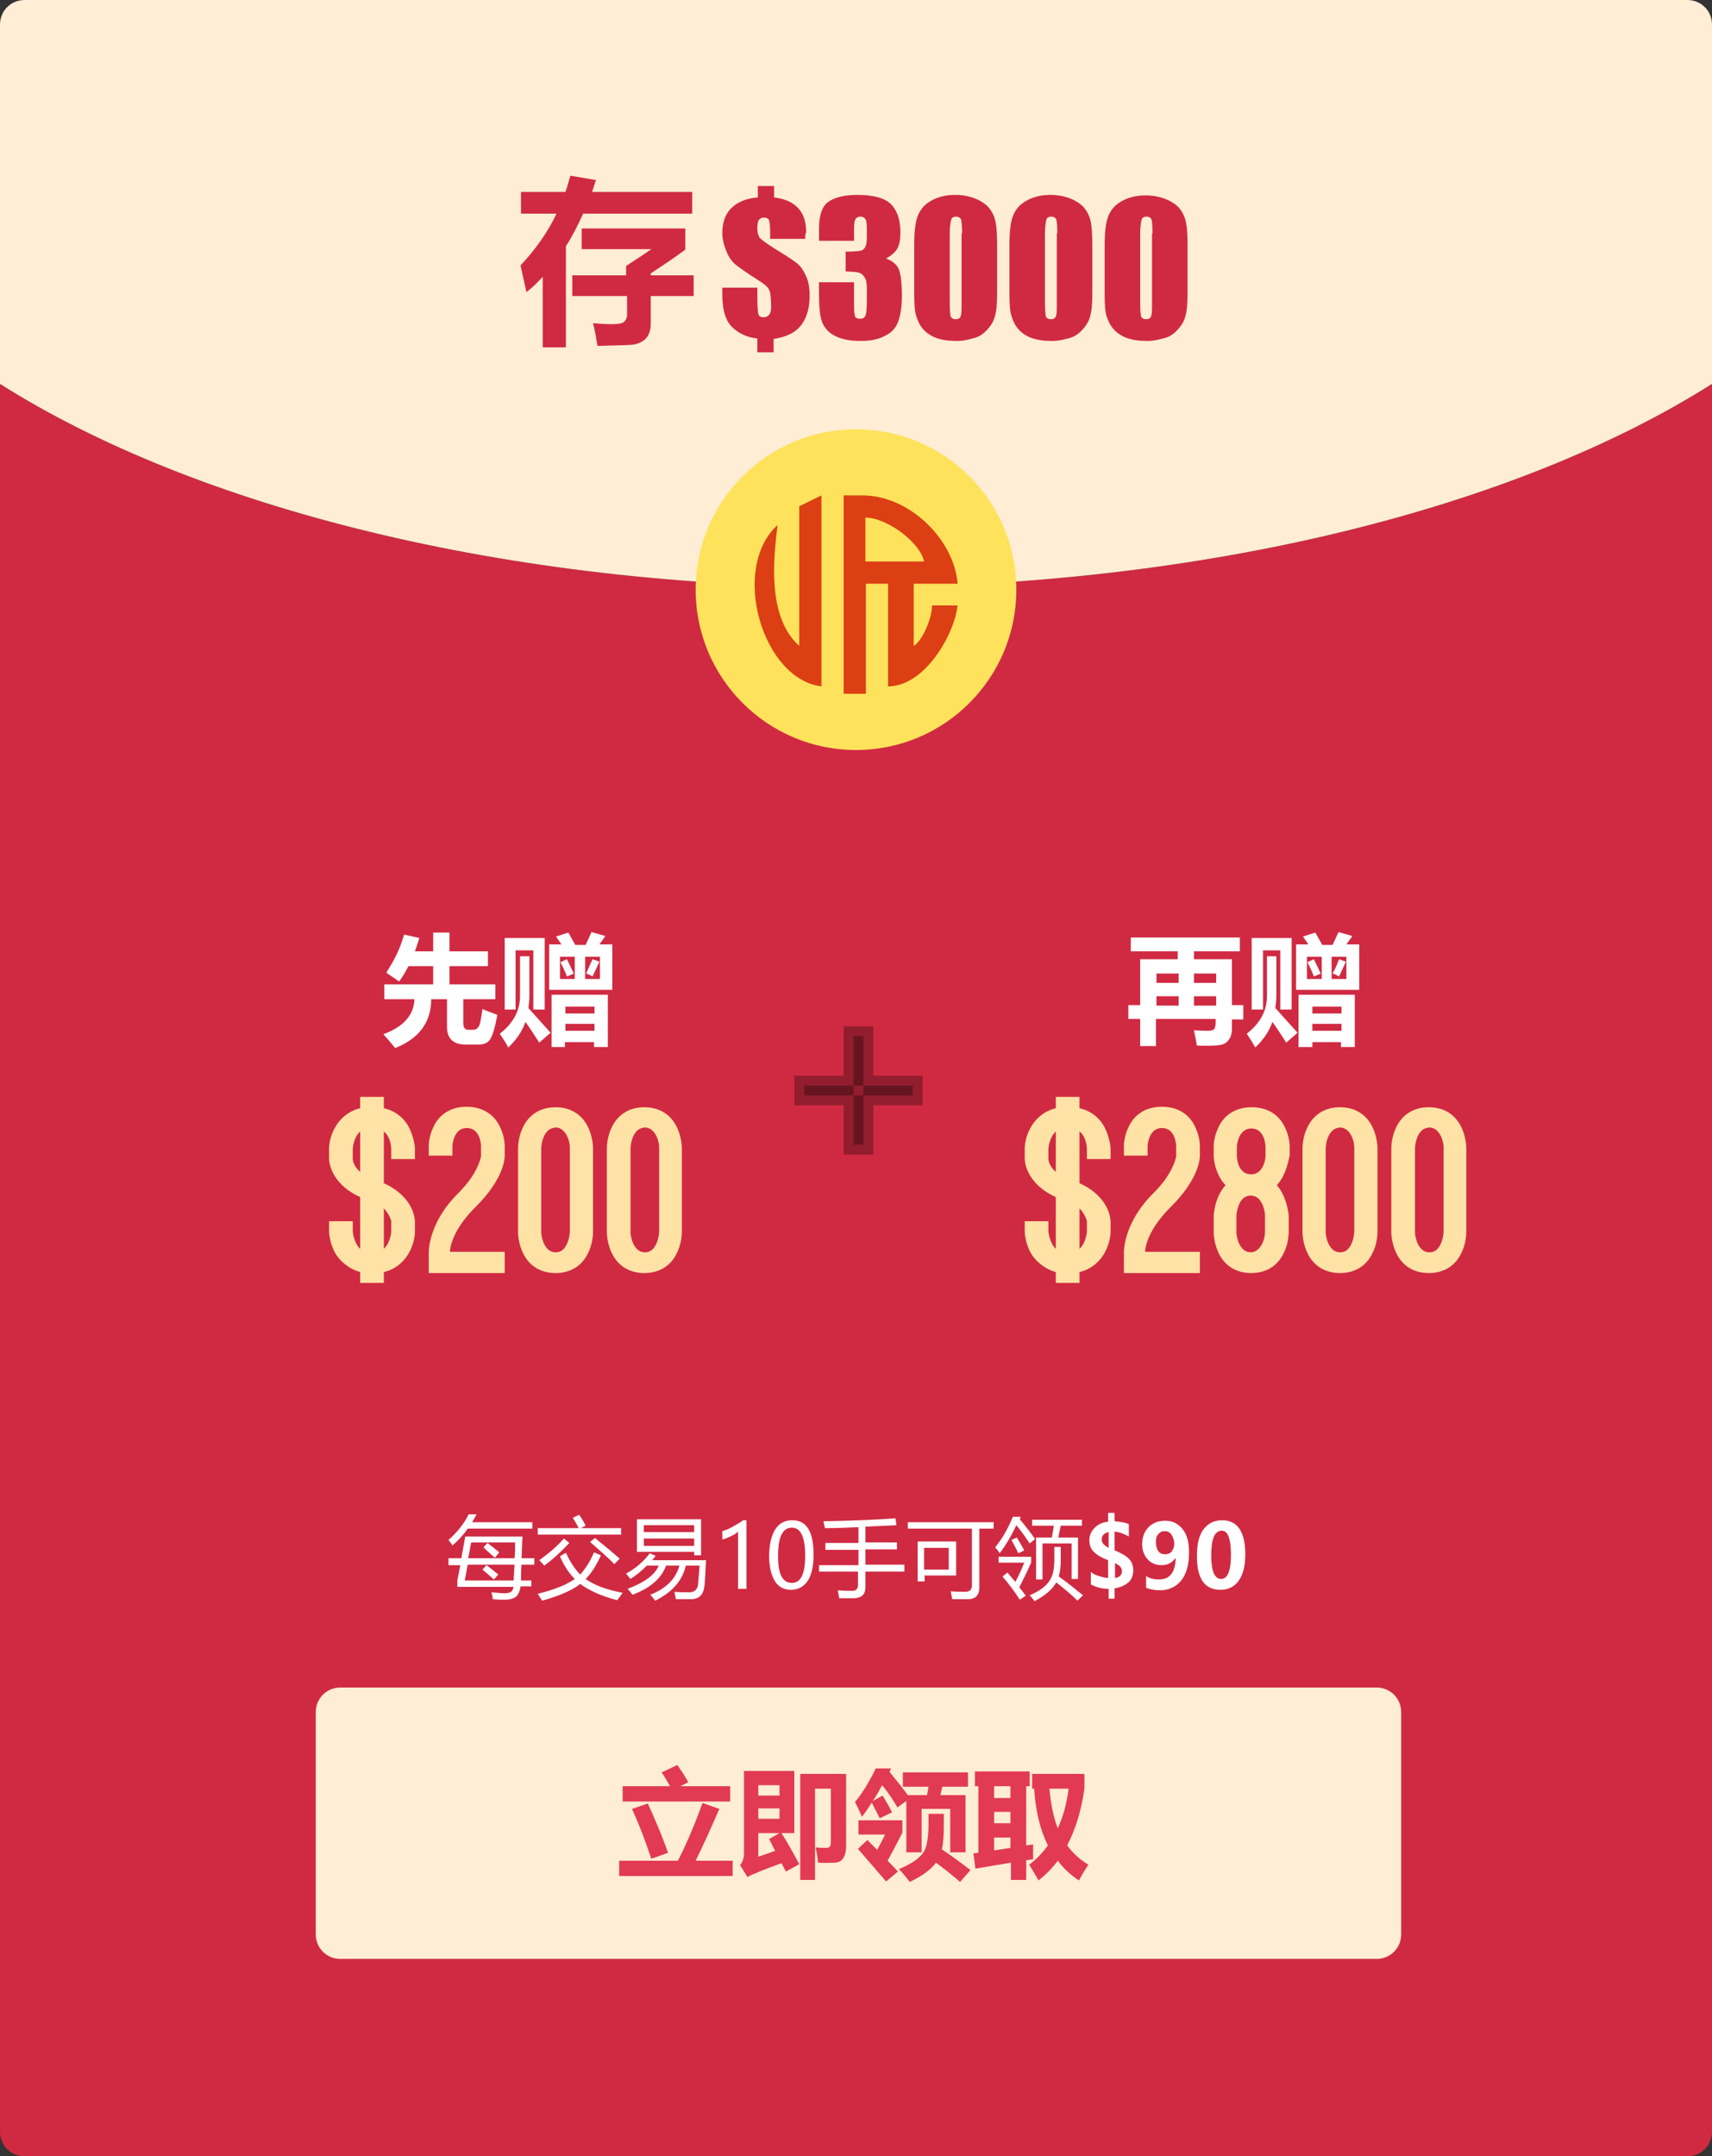
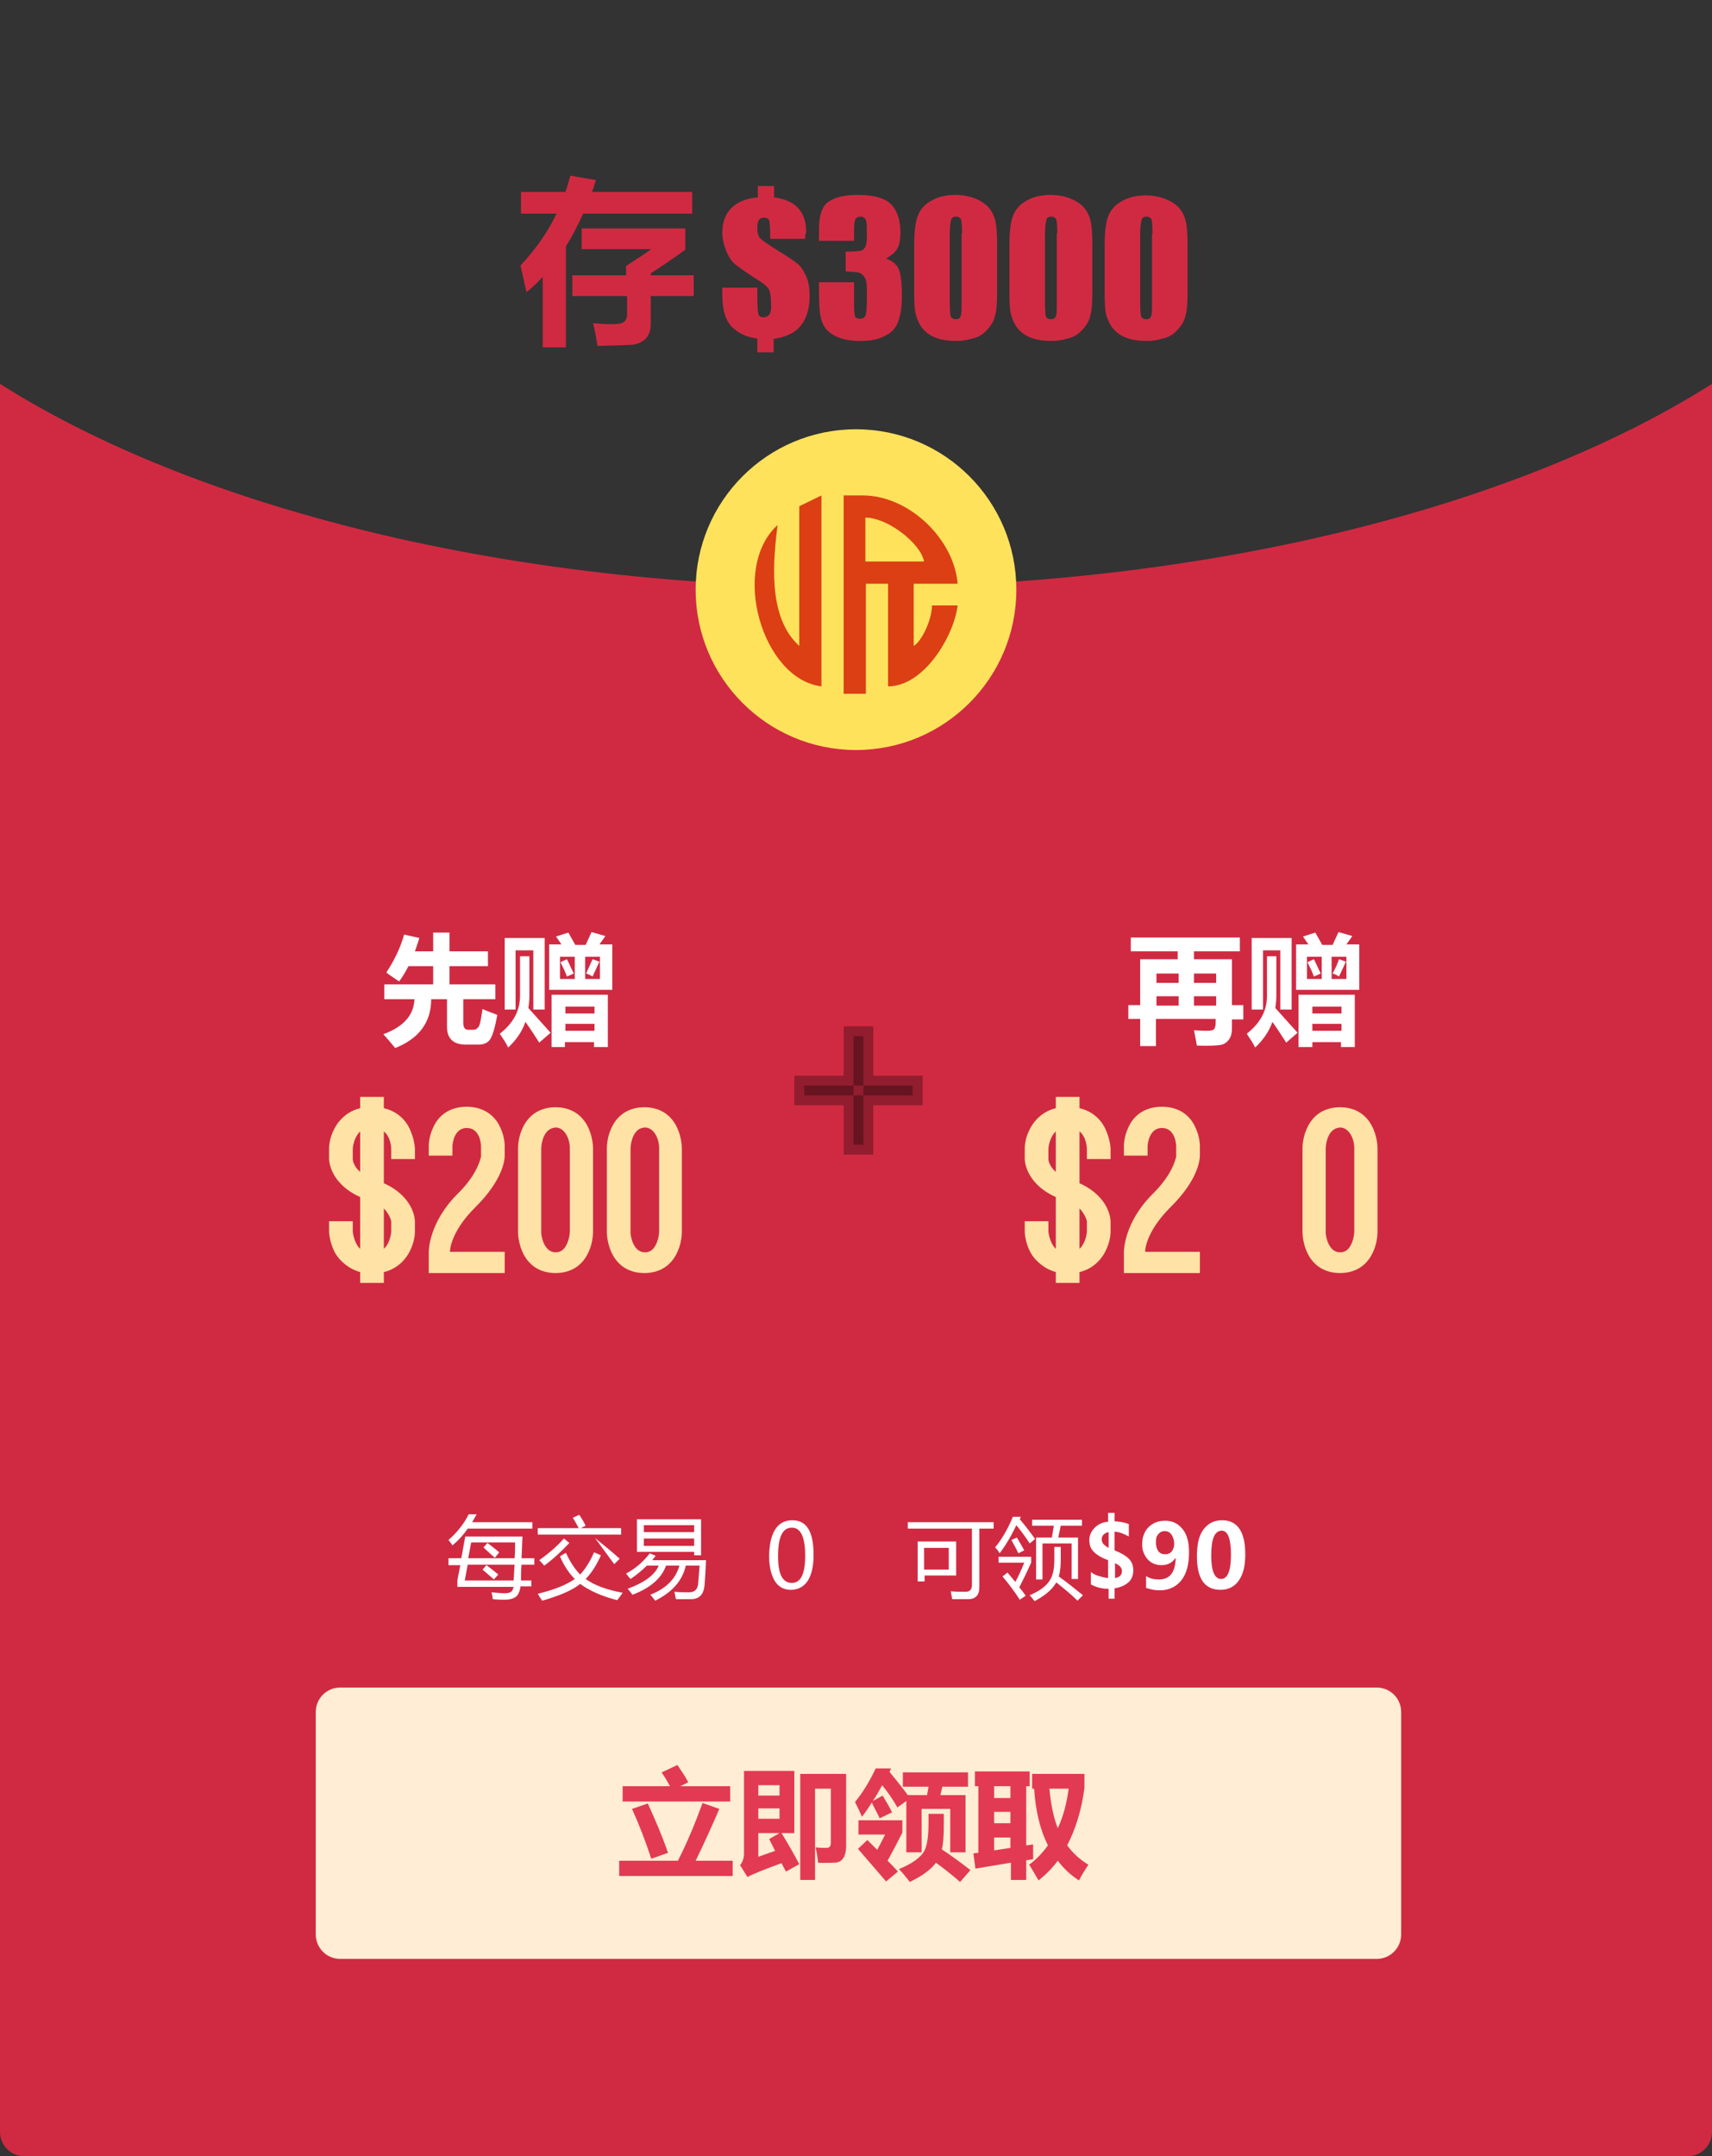
<svg xmlns="http://www.w3.org/2000/svg" version="1.1" id="群組_1" x="0px" y="0px" viewBox="0 0 347 437" style="enable-background:new 0 0 347 437;" xml:space="preserve">
  <rect x="0" y="0" width="347" height="437" fill="#333333" stroke="none" />
  <style type="text/css">
	.st0{fill:#D02A42;}
	.st1{fill:#FFEDD5;}
	.st2{enable-background:new    ;}
	.st3{fill:#FFE25C;}
	.st4{fill:#FFFFFF;}
	.st5{fill:#FFE2A5;}
	
		.st6{opacity:0.3;fill-rule:evenodd;clip-rule:evenodd;stroke:#000000;stroke-width:4;stroke-miterlimit:10;enable-background:new    ;}
	.st7{fill:#E23A53;}
	.st8{fill-rule:evenodd;clip-rule:evenodd;fill:#DC3F13;}
</style>
  <g>
    <path class="st0" d="M0,77.8V432c0,2.8,2.2,5,5,5h337c2.8,0,5-2.2,5-5V77.8c-39.5,25-102.5,41.2-173.5,41.2S39.5,102.8,0,77.8z" />
-     <path class="st1" d="M342,0H5C2.2,0,0,2.2,0,5v72.8c39.5,25,102.5,41.2,173.5,41.2s134-16.2,173.5-41.2V5C347,2.2,344.8,0,342,0z" />
  </g>
  <g class="st2">
    <path class="st0" d="M114.8,70.4H110V56.1c-1,1.1-2.1,2.2-3.3,3.1l-1.2-5.4c3-3.2,5.5-6.7,7.3-10.5h-7.2v-4.4h9   c0.4-1.1,0.7-2.2,1-3.3l5.2,0.9c-0.3,0.8-0.5,1.6-0.8,2.4h20.3v4.4h-22.1c-1.1,2.4-2.2,4.6-3.5,6.6V70.4z M115.8,55.8h11.1v-1.9   c2-1.3,3.7-2.4,5.1-3.4h-14.1v-4.2h21v4.3c-2.3,1.7-4.7,3.3-7,4.8v0.4h8.7V60h-8.7v5.6c0,1.4-0.4,2.5-1.2,3.2   c-0.8,0.7-1.9,1.1-3.2,1.1c-1.4,0.1-3.5,0.1-6.4,0.2c-0.3-1.9-0.6-3.5-0.9-4.6c1.2,0.1,2.4,0.2,3.7,0.2c1.2,0,2.1-0.1,2.5-0.4   s0.6-0.7,0.7-1.3v-4h-11.1V55.8z" />
  </g>
  <g class="st2">
    <path class="st0" d="M163.2,48.4h-7.1v-1.2c0-1.3-0.1-2.1-0.2-2.5s-0.5-0.6-1.1-0.6c-0.4,0-0.8,0.2-1,0.5s-0.3,0.8-0.3,1.5   c0,1.1,0.2,1.9,0.7,2.3c0.4,0.4,1.7,1.3,3.8,2.6c1.8,1.1,3,1.9,3.7,2.5s1.2,1.4,1.7,2.5s0.7,2.4,0.7,4c0,2.5-0.6,4.5-1.8,6   s-3,2.3-5.5,2.7v2.7h-3.3v-2.8c-1.9-0.2-3.6-0.9-5-2.2s-2.1-3.5-2.1-6.7v-1.4h7.1v1.7c0,1.9,0.1,3.1,0.2,3.6   c0.1,0.5,0.5,0.7,1.1,0.7c0.5,0,0.8-0.2,1.1-0.5c0.2-0.3,0.4-0.8,0.4-1.4c0-1.6-0.1-2.7-0.3-3.4s-1-1.4-2.3-2.2   c-2.2-1.4-3.6-2.4-4.4-3s-1.5-1.5-2-2.7s-0.9-2.5-0.9-3.9c0-2.1,0.6-3.8,1.8-5s3-2,5.4-2.2v-2.3h3.3v2.3c2.2,0.3,3.8,1,4.9,2.2   s1.6,2.8,1.6,4.9C163.2,47.4,163.2,47.8,163.2,48.4z" />
    <path class="st0" d="M179.6,52.4c1.1,0.4,1.9,1,2.4,1.8c0.5,0.8,0.8,2.8,0.8,5.8c0,2.3-0.3,4-0.8,5.3s-1.4,2.2-2.7,2.8   c-1.3,0.7-2.9,1-4.9,1c-2.3,0-4-0.4-5.3-1.1s-2.1-1.7-2.5-2.8s-0.6-3-0.6-5.7v-2.3h7.1v4.6c0,1.2,0.1,2,0.2,2.3   c0.1,0.3,0.5,0.5,1,0.5c0.6,0,0.9-0.2,1.1-0.6c0.2-0.4,0.3-1.5,0.3-3.3v-2c0-1.1-0.1-1.9-0.4-2.4s-0.6-0.8-1.1-1s-1.4-0.2-2.8-0.3   V51c1.7,0,2.7-0.1,3.1-0.2s0.7-0.4,0.9-0.8s0.3-1.1,0.3-2v-1.6c0-1-0.1-1.7-0.3-2s-0.5-0.5-1-0.5c-0.5,0-0.8,0.2-1,0.5   s-0.3,1-0.3,2.1v2.3H166v-2.4c0-2.7,0.6-4.6,1.9-5.5s3.2-1.4,5.9-1.4c3.4,0,5.7,0.7,6.9,2s1.8,3.2,1.8,5.5c0,1.6-0.2,2.7-0.7,3.5   C181.4,51.2,180.6,51.8,179.6,52.4z" />
    <path class="st0" d="M202.1,49.7v9.5c0,2.2-0.1,3.7-0.4,4.7c-0.2,1-0.7,1.9-1.5,2.8s-1.6,1.5-2.7,1.8s-2.2,0.6-3.5,0.6   c-1.7,0-3.1-0.2-4.2-0.6s-2-1-2.7-1.8S186,65,185.7,64c-0.3-0.9-0.4-2.4-0.4-4.4v-9.9c0-2.6,0.2-4.6,0.7-5.9s1.3-2.3,2.7-3.1   s3-1.2,4.9-1.2c1.6,0,3,0.3,4.2,0.8s2.2,1.2,2.8,2s1,1.7,1.2,2.7S202.1,47.6,202.1,49.7z M195,47.3c0-1.5-0.1-2.5-0.2-2.8   s-0.5-0.6-1-0.6c-0.5,0-0.9,0.2-1,0.6s-0.3,1.3-0.3,2.8v13.9c0,1.7,0.1,2.6,0.2,3c0.2,0.3,0.5,0.5,1,0.5s0.9-0.2,1-0.6   c0.2-0.4,0.2-1.3,0.2-2.7V47.3z" />
    <path class="st0" d="M221.4,49.7v9.5c0,2.2-0.1,3.7-0.4,4.7c-0.2,1-0.7,1.9-1.5,2.8s-1.6,1.5-2.7,1.8s-2.2,0.6-3.5,0.6   c-1.7,0-3.1-0.2-4.2-0.6s-2-1-2.7-1.8S205.3,65,205,64c-0.3-0.9-0.4-2.4-0.4-4.4v-9.9c0-2.6,0.2-4.6,0.7-5.9s1.3-2.3,2.7-3.1   s3-1.2,4.9-1.2c1.6,0,3,0.3,4.2,0.8s2.2,1.2,2.8,2s1,1.7,1.2,2.7S221.4,47.6,221.4,49.7z M214.3,47.3c0-1.5-0.1-2.5-0.2-2.8   s-0.5-0.6-1-0.6c-0.5,0-0.9,0.2-1,0.6s-0.3,1.3-0.3,2.8v13.9c0,1.7,0.1,2.6,0.2,3c0.2,0.3,0.5,0.5,1,0.5s0.9-0.2,1-0.6   c0.2-0.4,0.2-1.3,0.2-2.7V47.3z" />
    <path class="st0" d="M240.7,49.7v9.5c0,2.2-0.1,3.7-0.4,4.7c-0.2,1-0.7,1.9-1.5,2.8s-1.6,1.5-2.7,1.8s-2.2,0.6-3.5,0.6   c-1.7,0-3.1-0.2-4.2-0.6s-2-1-2.7-1.8s-1.1-1.7-1.4-2.6c-0.3-0.9-0.4-2.4-0.4-4.4v-9.9c0-2.6,0.2-4.6,0.7-5.9s1.3-2.3,2.7-3.1   s3-1.2,4.9-1.2c1.6,0,3,0.3,4.2,0.8s2.2,1.2,2.8,2s1,1.7,1.2,2.7S240.7,47.6,240.7,49.7z M233.6,47.3c0-1.5-0.1-2.5-0.2-2.8   s-0.5-0.6-1-0.6c-0.5,0-0.9,0.2-1,0.6s-0.3,1.3-0.3,2.8v13.9c0,1.7,0.1,2.6,0.2,3c0.2,0.3,0.5,0.5,1,0.5s0.9-0.2,1-0.6   c0.2-0.4,0.2-1.3,0.2-2.7V47.3z" />
  </g>
  <circle id="椭圆_6_3_" class="st3" cx="173.5" cy="119.5" r="32.5" />
  <g class="st2">
    <path class="st4" d="M87.6,189h3.5v3.8h7.8v3h-7.8v3.7h9.3v3h-6.5v4.8c0,0.9,0.3,1.4,1,1.4h1c0.5,0,0.8-0.2,1.1-0.6   s0.5-1.6,0.8-3.6c1.1,0.5,2.1,0.8,3,1.2c-0.5,2.7-1,4.3-1.5,5s-1.3,1-2.3,1h-2.6c-2.5,0-3.8-1.2-3.8-3.6v-5.6h-3.2   c0,4.7-2.5,8-7.3,9.9c-0.8-1-1.6-1.9-2.4-2.8c4.1-1.5,6.2-3.9,6.3-7.1h-6.1v-3h9.9v-3.7h-5c-0.6,1.1-1.2,2.2-1.9,3.1   c-1.2-0.8-2.1-1.4-2.6-1.8c1.7-2.6,2.9-5.1,3.6-7.7l3.1,0.7c-0.3,0.9-0.6,1.9-0.9,2.7h3.7V189z" />
    <path class="st4" d="M105.4,193.8h1.9v8c0,0.9-0.1,1.7-0.2,2.5l4.5,5l-2.3,2c-0.9-1.4-1.8-2.8-2.8-4.2c-0.7,2-1.9,3.7-3.5,5.2   c-0.3-0.7-0.9-1.6-1.7-2.8c2.8-2.2,4.1-4.7,4.1-7.7V193.8z M102.3,204.7v-14.6h8.1v14.5h-2.3v-12h-3.6v12H102.3z M115.2,189   l1.4,2.5h2.1l1.2-2.6l2.8,0.8l-1.2,1.7h2.6v9.2h-12.8v-9.2h2.5l-1.1-1.6L115.2,189z M111.8,212.2v-10.6h11.4v10.6h-2.8v-1h-5.9v1   H111.8z M113.5,198.4h3v-4.5h-3V198.4z M114.9,194.4c0.3,0.5,0.7,1.5,1.4,2.9c-0.4,0.2-0.9,0.4-1.4,0.6c-0.3-0.9-0.8-1.9-1.3-2.9   L114.9,194.4z M120.5,204h-5.9v1.4h5.9V204z M114.6,208.9h5.9v-1.4h-5.9V208.9z M121.6,198.4v-4.5h-3v4.5H121.6z M120.1,194.4   l1.4,0.5c-0.4,0.9-0.9,1.9-1.4,3c-0.5-0.3-0.9-0.5-1.3-0.6C119.3,196.2,119.7,195.3,120.1,194.4z" />
  </g>
  <g class="st2">
    <path class="st5" d="M79.3,234.9v-2.1c0-0.2-0.1-2.4-1.5-3.5v10.5c6.2,2.8,6.3,7.5,6.3,7.7v2.1c0,0.2,0,2-1.1,4.1   c-1.1,2.1-3,3.6-5.2,4.1v2.2H73v-2.2c-2.2-0.6-4.2-2.2-5.2-4.1c-1-2-1.1-3.9-1.1-4.1v-2.1h4.8v2.1c0,0.2,0.3,2.4,1.5,3.5v-10.5   c-6.2-2.8-6.3-7.5-6.3-7.7v-2.1c0-0.2,0-2.1,1.1-4.1c1.1-2.1,3-3.6,5.2-4.1v-2.3h4.8v2.3c2.3,0.5,4.2,2,5.2,4.1   c1,2.1,1.1,3.9,1.1,4.1v2.1H79.3z M73,237.5v-8.2c-1.3,1.2-1.5,3.3-1.5,3.5v2.1C71.5,235.2,71.7,236.4,73,237.5z M77.8,244.9v8.2   c1.3-1.2,1.5-3.3,1.5-3.5v-2.1C79.3,247.4,78.9,246,77.8,244.9z" />
    <path class="st5" d="M102.2,258H86.9v-4.2c0-0.3,0-6.1,6-12c3.7-3.7,4.4-6.6,4.6-7.4v-2.1c0-0.4-0.2-3.7-2.9-3.7   c-2.6,0-2.9,3.3-2.9,3.7v1.9h-4.8v-1.9c0-0.2,0-1.9,0.9-3.8c1.2-2.7,3.6-4.2,6.8-4.2c3.1,0,5.6,1.5,6.8,4.2   c0.9,1.9,0.9,3.6,0.9,3.8v1.9c0,0.5-0.1,4.7-6,10.5c-5.2,5.2-5.1,9-5.1,9h11.1V258z" />
    <path class="st5" d="M105.8,253.5c-0.8-1.9-0.8-3.7-0.8-3.9v-16.8c0-0.2,0-2.1,0.8-3.9c1.2-2.9,3.6-4.5,6.8-4.5   c3.2,0,5.6,1.6,6.8,4.5c0.8,1.9,0.8,3.7,0.8,3.9v16.8c0,0.2,0,2.1-0.8,3.9c-1.2,2.9-3.6,4.5-6.8,4.5   C109.4,258,107,256.4,105.8,253.5z M110.2,230.4c-0.5,1.2-0.5,2.4-0.5,2.4v17c0,0.8,0.6,4,2.9,4c0.7,0,1.7-0.2,2.4-1.9   c0.5-1.2,0.5-2.4,0.5-2.4v-16.8c0-2-1.1-4.2-2.9-4.2C111.9,228.6,110.9,228.8,110.2,230.4z" />
    <path class="st5" d="M123.8,253.5c-0.8-1.9-0.8-3.7-0.8-3.9v-16.8c0-0.2,0-2.1,0.8-3.9c1.2-2.9,3.6-4.5,6.8-4.5   c3.2,0,5.6,1.6,6.8,4.5c0.8,1.9,0.8,3.7,0.8,3.9v16.8c0,0.2,0,2.1-0.8,3.9c-1.2,2.9-3.6,4.5-6.8,4.5   C127.4,258,125,256.4,123.8,253.5z M128.3,230.4c-0.5,1.2-0.5,2.4-0.5,2.4v17c0,0.8,0.6,4,2.9,4c0.7,0,1.7-0.2,2.4-1.9   c0.5-1.2,0.5-2.4,0.5-2.4v-16.8c0-2-1.1-4.2-2.9-4.2C129.9,228.6,129,228.8,128.3,230.4z" />
  </g>
  <g class="st2">
    <path class="st4" d="M252,206.6h-2.3v1.7c0,1.1-0.2,1.9-0.7,2.5s-1,0.9-1.8,1s-2.3,0.2-4.6,0.1c-0.2-1.1-0.4-2.2-0.6-3.1   c1.3,0.1,2.3,0.1,2.9,0.1c0.7,0,1.2-0.2,1.3-0.5s0.2-0.6,0.2-1v-0.9h-12.1v5.5h-3.2v-5.5h-2.4v-2.8h2.4v-9.3h7.6v-1.6h-9.5v-2.8   h22.1v2.8H242v1.6h7.7v9.3h2.3V206.6z M234.4,199.2h4.5v-1.9h-4.5V199.2z M234.4,203.8h4.5v-1.9h-4.5V203.8z M246.5,197.3H242v1.9   h4.5V197.3z M242,203.8h4.5v-1.9H242V203.8z" />
    <path class="st4" d="M256.8,193.8h1.9v8c0,0.9-0.1,1.7-0.2,2.5l4.5,5l-2.3,2c-0.9-1.4-1.8-2.8-2.8-4.2c-0.7,2-1.9,3.7-3.5,5.2   c-0.3-0.7-0.9-1.6-1.7-2.8c2.8-2.2,4.1-4.7,4.1-7.7V193.8z M253.7,204.7v-14.6h8.1v14.5h-2.3v-12H256v12H253.7z M266.6,189l1.4,2.5   h2.1l1.2-2.6l2.8,0.8l-1.2,1.7h2.6v9.2h-12.8v-9.2h2.5l-1.1-1.6L266.6,189z M263.2,212.2v-10.6h11.4v10.6h-2.8v-1H266v1H263.2z    M264.9,198.4h3v-4.5h-3V198.4z M266.3,194.4c0.3,0.5,0.7,1.5,1.4,2.9c-0.4,0.2-0.9,0.4-1.4,0.6c-0.3-0.9-0.8-1.9-1.3-2.9   L266.3,194.4z M271.8,204H266v1.4h5.9V204z M266,208.9h5.9v-1.4H266V208.9z M272.9,198.4v-4.5h-3v4.5H272.9z M271.4,194.4l1.4,0.5   c-0.4,0.9-0.9,1.9-1.4,3c-0.5-0.3-0.9-0.5-1.3-0.6C270.7,196.2,271.1,195.3,271.4,194.4z" />
  </g>
  <g class="st2">
    <path class="st5" d="M220.3,234.9v-2.1c0-0.2-0.1-2.4-1.5-3.5v10.5c6.2,2.8,6.3,7.5,6.3,7.7v2.1c0,0.2,0,2-1.1,4.1   c-1.1,2.1-3,3.6-5.2,4.1v2.2H214v-2.2c-2.2-0.6-4.2-2.2-5.2-4.1s-1.1-3.9-1.1-4.1v-2.1h4.8v2.1c0,0.2,0.3,2.4,1.5,3.5v-10.5   c-6.2-2.8-6.3-7.5-6.3-7.7v-2.1c0-0.2,0-2.1,1.1-4.1c1.1-2.1,3-3.6,5.2-4.1v-2.3h4.8v2.3c2.3,0.5,4.2,2,5.2,4.1   c1,2.1,1.1,3.9,1.1,4.1v2.1H220.3z M214,237.5v-8.2c-1.3,1.2-1.5,3.3-1.5,3.5v2.1C212.5,235.2,212.7,236.4,214,237.5z M218.8,244.9   v8.2c1.3-1.2,1.5-3.3,1.5-3.5v-2.1C220.3,247.4,219.9,246,218.8,244.9z" />
    <path class="st5" d="M243.1,258h-15.3v-4.2c0-0.3,0-6.1,6-12c3.7-3.7,4.4-6.6,4.6-7.4v-2.1c0-0.4-0.2-3.7-2.9-3.7   c-2.6,0-2.9,3.3-2.9,3.7v1.9h-4.8v-1.9c0-0.2,0-1.9,0.9-3.8c1.2-2.7,3.6-4.2,6.8-4.2s5.6,1.5,6.8,4.2c0.9,1.9,0.9,3.6,0.9,3.8v1.9   c0,0.5-0.1,4.7-6,10.5c-5.2,5.2-5.1,9-5.1,9h11.1V258z" />
-     <path class="st5" d="M258.8,240.2c2.1,2.4,2.4,6,2.4,6.2v3.2c0,0.2,0,2.1-0.8,3.9c-1.2,2.9-3.6,4.5-6.8,4.5c-3.2,0-5.6-1.6-6.8-4.5   c-0.8-1.9-0.8-3.7-0.8-3.9v-3.2c0-0.2,0.2-3.8,2.4-6.2c-2.2-2.3-2.4-5.6-2.4-5.9v-1.9c0-0.2,0-1.9,0.9-3.8c1.2-2.7,3.6-4.2,6.8-4.2   s5.6,1.5,6.8,4.2c0.9,1.9,0.9,3.6,0.9,3.8v1.9C261.2,234.6,260.9,237.9,258.8,240.2z M250.7,234.3c0,0.4,0.2,3.7,2.9,3.7   c2.3,0,2.9-2.8,2.9-3.7v-1.9c0-0.4-0.2-3.7-2.9-3.7c-2.5,0-2.9,3.2-2.9,3.7V234.3z M256.4,246.3c0-0.7-0.5-4-2.9-4   c-2.6,0-2.9,3.8-2.9,4.2v3.3c0,0.8,0.6,4,2.9,4c1.8,0,2.9-2.3,2.9-4.2V246.3z" />
    <path class="st5" d="M264.8,253.5c-0.8-1.9-0.8-3.7-0.8-3.9v-16.8c0-0.2,0-2.1,0.8-3.9c1.2-2.9,3.6-4.5,6.8-4.5   c3.2,0,5.6,1.6,6.8,4.5c0.8,1.9,0.8,3.7,0.8,3.9v16.8c0,0.2,0,2.1-0.8,3.9c-1.2,2.9-3.6,4.5-6.8,4.5   C268.4,258,266,256.4,264.8,253.5z M269.2,230.4c-0.5,1.2-0.5,2.4-0.5,2.4v17c0,0.8,0.6,4,2.9,4c0.7,0,1.7-0.2,2.4-1.9   c0.5-1.2,0.5-2.4,0.5-2.4v-16.8c0-2-1.1-4.2-2.9-4.2C270.9,228.6,269.9,228.8,269.2,230.4z" />
-     <path class="st5" d="M282.8,253.5c-0.8-1.9-0.8-3.7-0.8-3.9v-16.8c0-0.2,0-2.1,0.8-3.9c1.2-2.9,3.6-4.5,6.8-4.5   c3.2,0,5.6,1.6,6.8,4.5c0.8,1.9,0.8,3.7,0.8,3.9v16.8c0,0.2,0,2.1-0.8,3.9c-1.2,2.9-3.6,4.5-6.8,4.5   C286.4,258,284,256.4,282.8,253.5z M287.3,230.4c-0.5,1.2-0.5,2.4-0.5,2.4v17c0,0.8,0.6,4,2.9,4c0.7,0,1.7-0.2,2.4-1.9   c0.5-1.2,0.5-2.4,0.5-2.4v-16.8c0-2-1.1-4.2-2.9-4.2C288.9,228.6,288,228.8,287.3,230.4z" />
  </g>
  <path id="形状_2_拷贝_3_" class="st6" d="M163,222v-2h22v2H163z M173,210h2v22h-2V210z" />
  <g class="st2">
    <path class="st4" d="M90.9,312.1c1.7-1.5,3.1-3.2,4.1-5.2h1.6c-0.3,0.5-0.6,1.1-0.9,1.6h12.2v1.3H94.8c-0.9,1.3-1.9,2.4-3.1,3.4   C91.5,312.8,91.2,312.5,90.9,312.1z M90.9,315.8h2.6l0.8-4.4h11.6c-0.1,1.6-0.1,3-0.2,4.4h2.6v1.3h-2.6c-0.1,1.1-0.1,2.2-0.1,3.2   h2.1v1.2h-2.2c-0.1,0.9-0.4,1.5-0.7,1.9c-0.5,0.5-1.3,0.8-2.4,0.8c-0.7,0-1.5,0-2.5-0.1c-0.1-0.4-0.1-0.9-0.3-1.4   c1.2,0.1,2.1,0.2,2.6,0.2c0.7,0,1.2-0.1,1.5-0.4c0.2-0.2,0.3-0.5,0.4-0.9H92.7v-1.3l0.6-3.1h-2.4V315.8z M104.3,317.1h-9.5   l-0.6,3.2h9.9C104.2,319.2,104.2,318.2,104.3,317.1z M104.4,312.6h-8.9l-0.6,3.2h9.4C104.4,314.8,104.4,313.7,104.4,312.6z    M97.8,318.1l0.8-0.9c0.9,0.7,1.7,1.3,2.4,1.9l-0.9,1C99.2,319.3,98.4,318.6,97.8,318.1z M98,313.6l0.8-0.9   c0.9,0.7,1.7,1.3,2.4,1.9l-0.9,1.1C99.5,315,98.7,314.3,98,313.6z" />
-     <path class="st4" d="M120.4,314.6l1.4,0.6c-0.9,2-1.9,3.6-3.1,4.8c1.8,1.3,4.3,2.2,7.5,2.8c-0.4,0.6-0.8,1.1-1.1,1.5   c-3.1-0.8-5.6-1.9-7.5-3.3c-1.6,1.3-4.2,2.4-7.7,3.4c-0.3-0.4-0.6-0.9-0.9-1.4c3.3-0.8,5.8-1.8,7.5-3c-1.2-1.2-2.2-2.7-3-4.6   l1.2-0.7c0.8,1.7,1.7,3.2,2.9,4.4C118.6,318,119.6,316.5,120.4,314.6z M109.1,309.7h8.2c-0.3-0.6-0.7-1.3-1.2-2.1l1.3-0.6   c0.5,0.7,0.9,1.4,1.3,2.2l-1,0.5h8.2v1.3h-16.9V309.7z M114.3,311.8l1.1,0.9c-1.6,1.7-3.3,3.3-5.1,4.6c-0.3-0.4-0.6-0.7-1-1.1   C111.1,314.9,112.8,313.5,114.3,311.8z M120.6,311.7c2.1,1.7,3.8,3.1,5,4.2c-0.3,0.3-0.7,0.7-1.1,1.1c-1.3-1.4-3-2.8-4.9-4.5   L120.6,311.7z" />
+     <path class="st4" d="M120.4,314.6l1.4,0.6c-0.9,2-1.9,3.6-3.1,4.8c1.8,1.3,4.3,2.2,7.5,2.8c-0.4,0.6-0.8,1.1-1.1,1.5   c-3.1-0.8-5.6-1.9-7.5-3.3c-1.6,1.3-4.2,2.4-7.7,3.4c-0.3-0.4-0.6-0.9-0.9-1.4c3.3-0.8,5.8-1.8,7.5-3c-1.2-1.2-2.2-2.7-3-4.6   l1.2-0.7c0.8,1.7,1.7,3.2,2.9,4.4C118.6,318,119.6,316.5,120.4,314.6z M109.1,309.7h8.2c-0.3-0.6-0.7-1.3-1.2-2.1l1.3-0.6   c0.5,0.7,0.9,1.4,1.3,2.2l-1,0.5h8.2v1.3h-16.9V309.7z M114.3,311.8l1.1,0.9c-1.6,1.7-3.3,3.3-5.1,4.6c-0.3-0.4-0.6-0.7-1-1.1   C111.1,314.9,112.8,313.5,114.3,311.8z M120.6,311.7c2.1,1.7,3.8,3.1,5,4.2c-0.3,0.3-0.7,0.7-1.1,1.1L120.6,311.7z" />
    <path class="st4" d="M126.9,318.9c1.9-1,3.5-2.4,4.8-4.1l1.2,0.5c-0.2,0.3-0.5,0.6-0.7,0.9h10.9c-0.1,2.2-0.2,3.9-0.3,5.1   c-0.2,1.9-1.1,2.8-2.8,2.8c-1,0-2,0-3,0c-0.1-0.5-0.2-1-0.3-1.5c1,0.1,2,0.1,3,0.1c1.1,0,1.7-0.6,1.8-1.7c0.1-1.1,0.2-2.3,0.3-3.7   H139c-0.7,3.1-2.8,5.4-6.2,7.1c-0.3-0.4-0.6-0.8-1-1.2c3.3-1.3,5.2-3.3,5.9-5.9h-2.7c-0.9,2.5-3.1,4.5-6.8,5.9   c-0.3-0.4-0.6-0.8-1-1.2c3.5-1.3,5.6-2.9,6.3-4.7h-2.4c-1,1-2.1,1.9-3.3,2.7C127.5,319.7,127.2,319.3,126.9,318.9z M129.2,307.9   h12.9v7.3h-1.4v-0.7h-11.6V307.9z M140.7,309.1h-10.2v1.4h10.2V309.1z M130.5,313.3h10.2v-1.5h-10.2V313.3z" />
-     <path class="st4" d="M149.6,322v-11.6c-0.3,0.3-0.7,0.6-1.4,0.9s-1.2,0.6-1.8,0.7v-1.7c0.7-0.2,1.5-0.5,2.3-1s1.5-0.8,1.9-1.2h0.7   V322H149.6z" />
    <path class="st4" d="M155.9,315.5c0-2.4,0.4-4.2,1.2-5.5s2-1.9,3.5-1.9c2.9,0,4.3,2.3,4.3,7c0,2.3-0.4,4.1-1.2,5.3   c-0.8,1.2-2,1.8-3.4,1.8c-1.4,0-2.5-0.6-3.2-1.7S155.9,317.7,155.9,315.5z M157.7,315.4c0,3.6,0.9,5.4,2.8,5.4   c1.8,0,2.7-1.8,2.7-5.5c0-3.8-0.9-5.7-2.7-5.7C158.6,309.6,157.7,311.5,157.7,315.4z" />
-     <path class="st4" d="M166.1,317.2h7.9v-3.1h-6.7v-1.4h6.7v-3.2c-2.2,0.1-4.5,0.2-6.8,0.2c-0.1-0.5-0.2-1-0.3-1.4   c6-0.1,10.8-0.3,14.6-0.6l0.2,1.4c-2.1,0.1-4.2,0.2-6.3,0.3v3.2h6.4v1.4h-6.4v3.1h7.9v1.4h-7.9v3.2c0,1.4-0.7,2.1-2.2,2.2   c-0.7,0-1.8,0-3.1,0c-0.1-0.5-0.2-1.1-0.3-1.6c1.3,0.1,2.3,0.1,3,0.1c0.7,0,1.1-0.4,1.1-1.2v-2.7h-7.9V317.2z" />
    <path class="st4" d="M184,308.5h17.4v1.3h-2.9v11.9c0,1.6-0.8,2.4-2.3,2.4c-1.1,0-2.2,0-3.2,0c-0.1-0.5-0.2-1.1-0.3-1.6   c1.3,0.1,2.3,0.1,3,0.1c0.9,0,1.3-0.5,1.3-1.4v-11.4h-13V308.5z M186,312.4h7.8v6.9h-6.4v1.2H186V312.4z M192.3,313.7h-5v4.4h5   V313.7z" />
    <path class="st4" d="M206.9,307.4l-0.2,0.5c1.1,1.3,2.1,2.6,3.1,4l-1.1,0.9c-0.9-1.4-1.8-2.6-2.7-3.7c-0.9,1.9-2,3.9-3.4,5.7   c-0.2-0.4-0.5-0.8-0.9-1.2c1.4-1.7,2.6-3.8,3.6-6.2H206.9z M203.2,319.5l1-0.8c0.5,0.6,1.1,1.3,1.6,1.9c0.6-1.1,1.2-2.4,1.8-3.9   h-5.2v-1.2h6.6v1.2c-0.9,2-1.7,3.6-2.4,5c0.5,0.6,0.9,1.1,1.3,1.7l-1.2,0.8C205.6,322.5,204.4,320.9,203.2,319.5z M205,312.1   l1.1-0.5c0.5,0.8,1,1.7,1.5,2.6l-1.2,0.6C206.1,314.1,205.6,313.2,205,312.1z M213.7,313.5h1.3v2.6c0,1.3-0.1,2.4-0.4,3.4   c1.7,1.2,3.3,2.5,4.9,3.8l-1.1,1.1c-1.3-1.3-2.8-2.5-4.3-3.7c-0.1,0.1-0.1,0.2-0.2,0.3c-0.8,1.3-2.2,2.4-4.2,3.5   c-0.4-0.5-0.7-0.9-1-1.2c1.9-0.8,3.3-1.8,4-2.9c0.7-1,1-2.4,1-4.3V313.5z M210.1,311.6h3.1l0.4-2.4h-4.4v-1.2h10.1v1.2h-4.3   l-0.5,2.4h4v8.4h-1.3v-7.2h-5.9v7.3h-1.3V311.6z" />
  </g>
  <g class="st2">
    <path class="st4" d="M226,324h-1.3v-2c-1.3,0-2.5-0.3-3.6-0.9v-2.5c0.4,0.3,0.9,0.6,1.6,0.8s1.4,0.4,1.9,0.4v-3.6   c-1.3-0.5-2.2-1-2.9-1.7s-0.9-1.5-0.9-2.4c0-1,0.4-1.8,1.1-2.5c0.7-0.7,1.6-1.1,2.7-1.2v-1.8h1.3v1.7c1.3,0.1,2.3,0.3,2.9,0.6v2.5   c-0.9-0.5-1.8-0.9-2.9-1v3.8c1.3,0.5,2.3,1.1,2.9,1.7s0.9,1.4,0.9,2.3c0,1-0.3,1.9-1,2.5s-1.6,1-2.8,1.2V324z M224.7,310.5   c-0.9,0.2-1.4,0.7-1.4,1.5c0,0.7,0.5,1.2,1.4,1.7V310.5z M226,319.8c0.9-0.1,1.4-0.6,1.4-1.4c0-0.7-0.5-1.2-1.4-1.6V319.8z" />
    <path class="st4" d="M232.3,319.4c0.7,0.5,1.6,0.7,2.6,0.7c2.2,0,3.3-1.4,3.4-4.3l-0.1,0c-0.6,0.9-1.5,1.4-2.8,1.4   c-1.1,0-2.1-0.4-2.8-1.2c-0.7-0.8-1.1-1.8-1.1-3c0-1.4,0.4-2.6,1.3-3.5s2-1.3,3.4-1.3c1.5,0,2.6,0.6,3.5,1.7s1.3,2.7,1.3,4.7   c0,2.4-0.5,4.3-1.5,5.6s-2.5,2.1-4.4,2.1c-1.1,0-2-0.2-2.8-0.5V319.4z M234.3,312.7c0,0.7,0.2,1.3,0.5,1.7s0.8,0.6,1.4,0.6   c0.5,0,1-0.2,1.3-0.6s0.5-0.9,0.5-1.5c0-0.7-0.2-1.3-0.5-1.8s-0.8-0.8-1.4-0.8c-0.6,0-1,0.2-1.4,0.7S234.3,312,234.3,312.7z" />
    <path class="st4" d="M242.6,315.4c0-2.4,0.4-4.2,1.3-5.4s2.1-1.9,3.8-1.9c3.1,0,4.7,2.3,4.7,6.9c0,2.3-0.4,4-1.3,5.3   c-0.8,1.2-2.1,1.9-3.7,1.9C244.2,322.2,242.6,320,242.6,315.4z M245.5,315.3c0,3.1,0.7,4.7,2,4.7c1.3,0,2-1.6,2-4.9   c0-3.2-0.6-4.9-1.9-4.9C246.1,310.3,245.5,312,245.5,315.3z" />
  </g>
  <path id="圆角矩形_4_3_" class="st1" d="M69,342h210c2.8,0,5,2.2,5,5v45c0,2.8-2.2,5-5,5H69c-2.8,0-5-2.2-5-5v-45  C64,344.2,66.2,342,69,342z" />
  <g class="st2">
    <path class="st7" d="M125.5,377.1h11.9c1.9-3.7,3.5-7.6,5-11.7l3.4,1.2c-1.5,3.5-3.1,7-4.8,10.5h7.5v3.1h-23V377.1z M126.1,362h9.7   c-0.5-0.9-1-1.8-1.7-2.8l3.2-1.5c0.8,1.2,1.6,2.3,2.2,3.5l-1.6,0.8H148v3.1h-21.8V362z M131.3,365.5c1.6,3.5,3,6.8,4.1,10l-3.4,1.2   c-1.1-3.4-2.4-6.8-3.9-10.1L131.3,365.5z" />
    <path class="st7" d="M162,377.8l-2.7,1.5l-0.9-1.7c-3.3,1.2-5.6,2.1-6.9,2.8l-1.5-2.4c0.5-0.6,0.8-1.4,0.8-2.4v-16.7H161v12.6h-2.6   C159.7,373.6,160.9,375.7,162,377.8z M158,361.8h-4.3v2.1h4.3V361.8z M158,368.6v-2.1h-4.3v2.1H158z M155.9,372.7l2.1-1.2h-4.3v4.8   l3.4-1.2L155.9,372.7z M162.2,359.5h9.3v14.6c0,1.1-0.2,1.9-0.6,2.5s-1,0.9-1.8,0.9s-1.8,0.1-3.3,0c-0.1-1.3-0.3-2.3-0.5-3.1   c0.9,0.1,1.6,0.1,2.2,0.1c0.6,0,0.9-0.3,0.9-1v-11h-3.2V381h-3V359.5z" />
    <path class="st7" d="M183,359.2h13.2v2.9H191l-0.4,1.7h5.1v11.6h-3.1v-8.8h-5.8v8.8h-3.1V365l-1.8,1.3c-1-1.7-2-3.2-3.1-4.5   c-0.6,1.1-1.2,2.2-1.9,3.2l2-1.1c0.7,1.2,1.4,2.3,1.9,3.4l-2.5,1.2c-0.4-0.9-1-1.9-1.6-3.2c-0.6,1-1.3,2-2,2.9c-0.4-1-0.9-2-1.4-3   c1.5-1.8,2.9-4.1,4.2-6.8h3.1l-0.3,0.7c1.4,1.7,2.6,3.2,3.7,4.7h3.9l0.3-1.7H183V359.2z M173.9,374.7l1.9-1.8l2,2   c0.6-1.1,1.1-2.1,1.6-3.1H174v-2.9h8.9v2.5c-1,2-2,3.9-3,5.7c0.7,0.7,1.4,1.4,2.1,2.2l-2.4,2C177,378.3,175.1,376.1,173.9,374.7z    M188.3,367.6h3v2.2c0,2.1-0.1,3.8-0.4,5c2.1,1.4,4,2.8,5.8,4.2l-2.1,2.4c-1.5-1.3-3.1-2.6-4.9-3.9c-1,1.4-2.8,2.7-5.3,3.9   c-1-1.3-1.7-2.1-2.2-2.6c2.7-1.1,4.5-2.4,5.2-3.8c0.5-1,0.8-2.8,0.8-5.5V367.6z" />
    <path class="st7" d="M197.7,378.7l-0.4-3.1l1-0.1V362h-0.7v-3h11.1v3H208v12l1.4-0.2c0,0.6,0,1.6,0,3L208,377v4h-3.1v-3.5   L197.7,378.7z M201.5,364.4h3.3V362h-3.3V364.4z M201.5,369.5h3.3v-2.3h-3.3V369.5z M204.8,374.5v-2.1h-3.3v2.6L204.8,374.5z    M219.8,359.4v3c-0.6,4.5-1.8,8.3-3.5,11.6c1.2,1.6,2.6,2.9,4.3,3.9c-0.5,0.8-1.2,1.8-1.9,3.2c-1.7-1.1-3.1-2.4-4.3-4   c-1.1,1.5-2.4,2.8-3.9,4c-0.6-1-1.2-2.1-1.9-3.2c1.5-1.1,2.7-2.4,3.8-3.9c-1.6-3.2-2.5-7-2.8-11.5h-0.4v-3H219.8z M216.6,362.5   h-3.9c0.3,3.1,0.8,5.8,1.7,8C215.5,368.2,216.2,365.5,216.6,362.5z" />
  </g>
  <path class="st8" d="M175.4,104.9c4.5,0,11.2,5.2,11.9,8.9h-11.9V104.9z M157.6,106.4c-9.7,8.9-3,31.3,8.9,32.7v-38.7l-4.5,2.2v28.3  C155.4,125,156.8,113.1,157.6,106.4L157.6,106.4z M171,140.6h4.5v-22.3h4.5v20.8c7.4,0,13.4-10.4,14.1-16.4h-5.2  c0,3-2.2,7.4-3.7,8.2v-12.6h8.9c-0.7-8.9-9.7-17.9-19.3-17.9H171V140.6z" />
</svg>